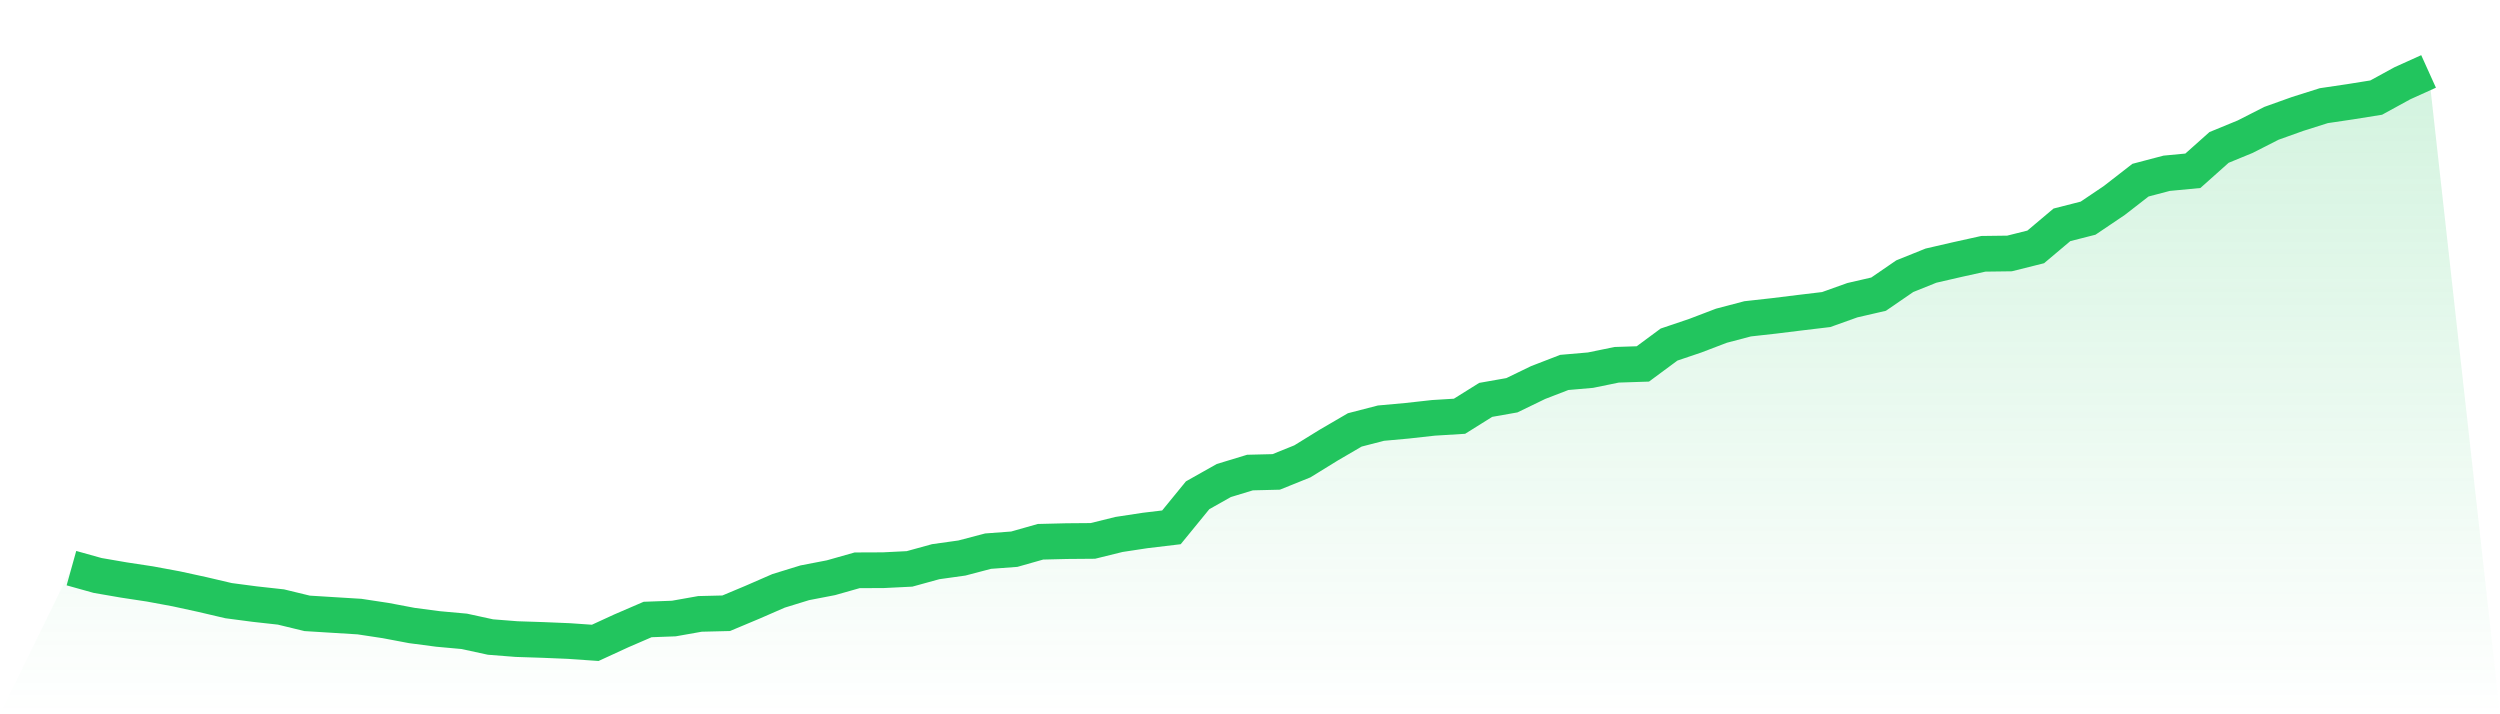
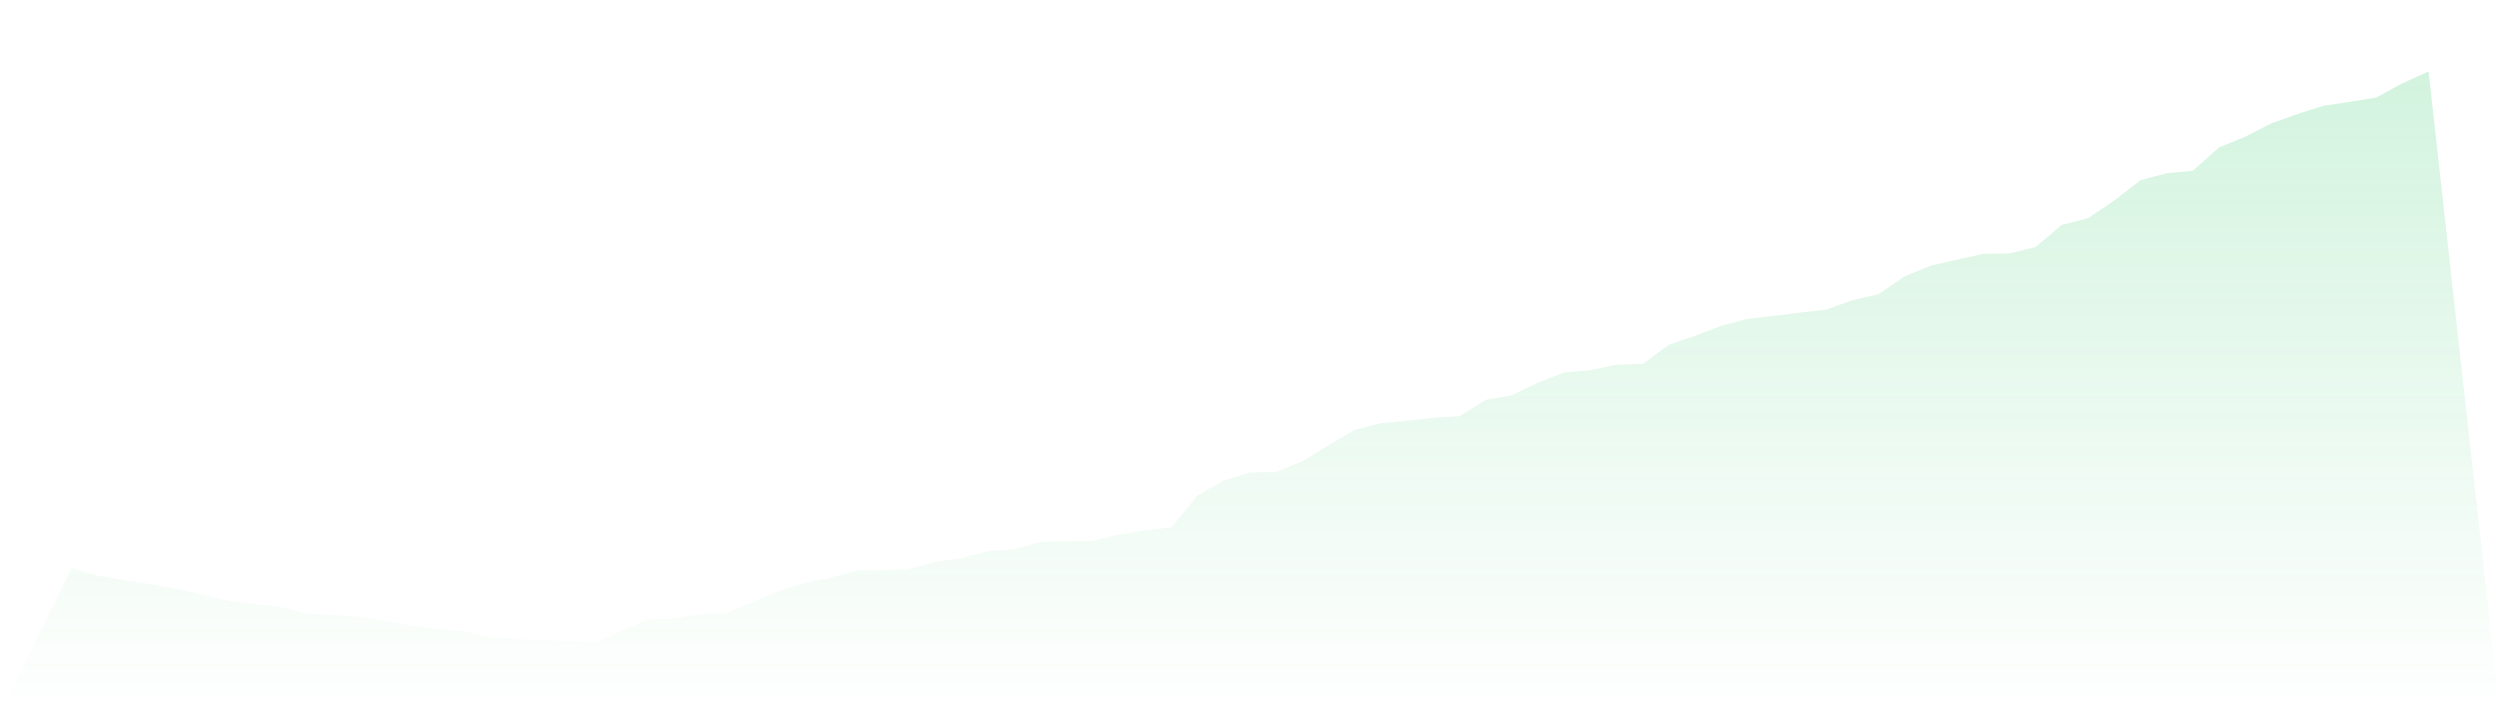
<svg xmlns="http://www.w3.org/2000/svg" viewBox="0 0 140 40">
  <defs>
    <linearGradient id="gradient" x1="0" x2="0" y1="0" y2="1">
      <stop offset="0%" stop-color="#22c55e" stop-opacity="0.2" />
      <stop offset="100%" stop-color="#22c55e" stop-opacity="0" />
    </linearGradient>
  </defs>
  <path d="M4,31.816 L4,31.816 L5.467,32.226 L6.933,32.479 L8.4,32.702 L9.867,32.974 L11.333,33.293 L12.8,33.637 L14.267,33.83 L15.733,33.992 L17.2,34.348 L18.667,34.439 L20.133,34.529 L21.6,34.752 L23.067,35.029 L24.533,35.222 L26,35.355 L27.467,35.674 L28.933,35.789 L30.4,35.837 L31.867,35.898 L33.333,36 L34.8,35.325 L36.267,34.692 L37.733,34.638 L39.2,34.378 L40.667,34.342 L42.133,33.727 L43.6,33.088 L45.067,32.636 L46.533,32.353 L48,31.937 L49.467,31.931 L50.933,31.858 L52.4,31.454 L53.867,31.249 L55.333,30.864 L56.8,30.755 L58.267,30.339 L59.733,30.303 L61.2,30.291 L62.667,29.929 L64.133,29.706 L65.6,29.531 L67.067,27.735 L68.533,26.909 L70,26.463 L71.467,26.427 L72.933,25.836 L74.4,24.931 L75.867,24.075 L77.333,23.696 L78.8,23.563 L80.267,23.4 L81.733,23.31 L83.2,22.393 L84.667,22.134 L86.133,21.423 L87.6,20.856 L89.067,20.729 L90.533,20.428 L92,20.38 L93.467,19.295 L94.933,18.8 L96.4,18.24 L97.867,17.854 L99.333,17.691 L100.8,17.51 L102.267,17.335 L103.733,16.811 L105.2,16.473 L106.667,15.466 L108.133,14.876 L109.6,14.538 L111.067,14.213 L112.533,14.194 L114,13.827 L115.467,12.591 L116.933,12.217 L118.4,11.228 L119.867,10.089 L121.333,9.703 L122.8,9.564 L124.267,8.256 L125.733,7.653 L127.2,6.906 L128.667,6.381 L130.133,5.917 L131.6,5.7 L133.067,5.465 L134.533,4.663 L136,4 L140,40 L0,40 z" fill="url(#gradient)" />
-   <path d="M4,31.816 L4,31.816 L5.467,32.226 L6.933,32.479 L8.4,32.702 L9.867,32.974 L11.333,33.293 L12.8,33.637 L14.267,33.83 L15.733,33.992 L17.2,34.348 L18.667,34.439 L20.133,34.529 L21.6,34.752 L23.067,35.029 L24.533,35.222 L26,35.355 L27.467,35.674 L28.933,35.789 L30.4,35.837 L31.867,35.898 L33.333,36 L34.8,35.325 L36.267,34.692 L37.733,34.638 L39.2,34.378 L40.667,34.342 L42.133,33.727 L43.6,33.088 L45.067,32.636 L46.533,32.353 L48,31.937 L49.467,31.931 L50.933,31.858 L52.4,31.454 L53.867,31.249 L55.333,30.864 L56.8,30.755 L58.267,30.339 L59.733,30.303 L61.2,30.291 L62.667,29.929 L64.133,29.706 L65.6,29.531 L67.067,27.735 L68.533,26.909 L70,26.463 L71.467,26.427 L72.933,25.836 L74.4,24.931 L75.867,24.075 L77.333,23.696 L78.8,23.563 L80.267,23.4 L81.733,23.31 L83.2,22.393 L84.667,22.134 L86.133,21.423 L87.6,20.856 L89.067,20.729 L90.533,20.428 L92,20.38 L93.467,19.295 L94.933,18.8 L96.4,18.24 L97.867,17.854 L99.333,17.691 L100.8,17.51 L102.267,17.335 L103.733,16.811 L105.2,16.473 L106.667,15.466 L108.133,14.876 L109.6,14.538 L111.067,14.213 L112.533,14.194 L114,13.827 L115.467,12.591 L116.933,12.217 L118.4,11.228 L119.867,10.089 L121.333,9.703 L122.8,9.564 L124.267,8.256 L125.733,7.653 L127.2,6.906 L128.667,6.381 L130.133,5.917 L131.6,5.7 L133.067,5.465 L134.533,4.663 L136,4" fill="none" stroke="#22c55e" stroke-width="2" />
</svg>